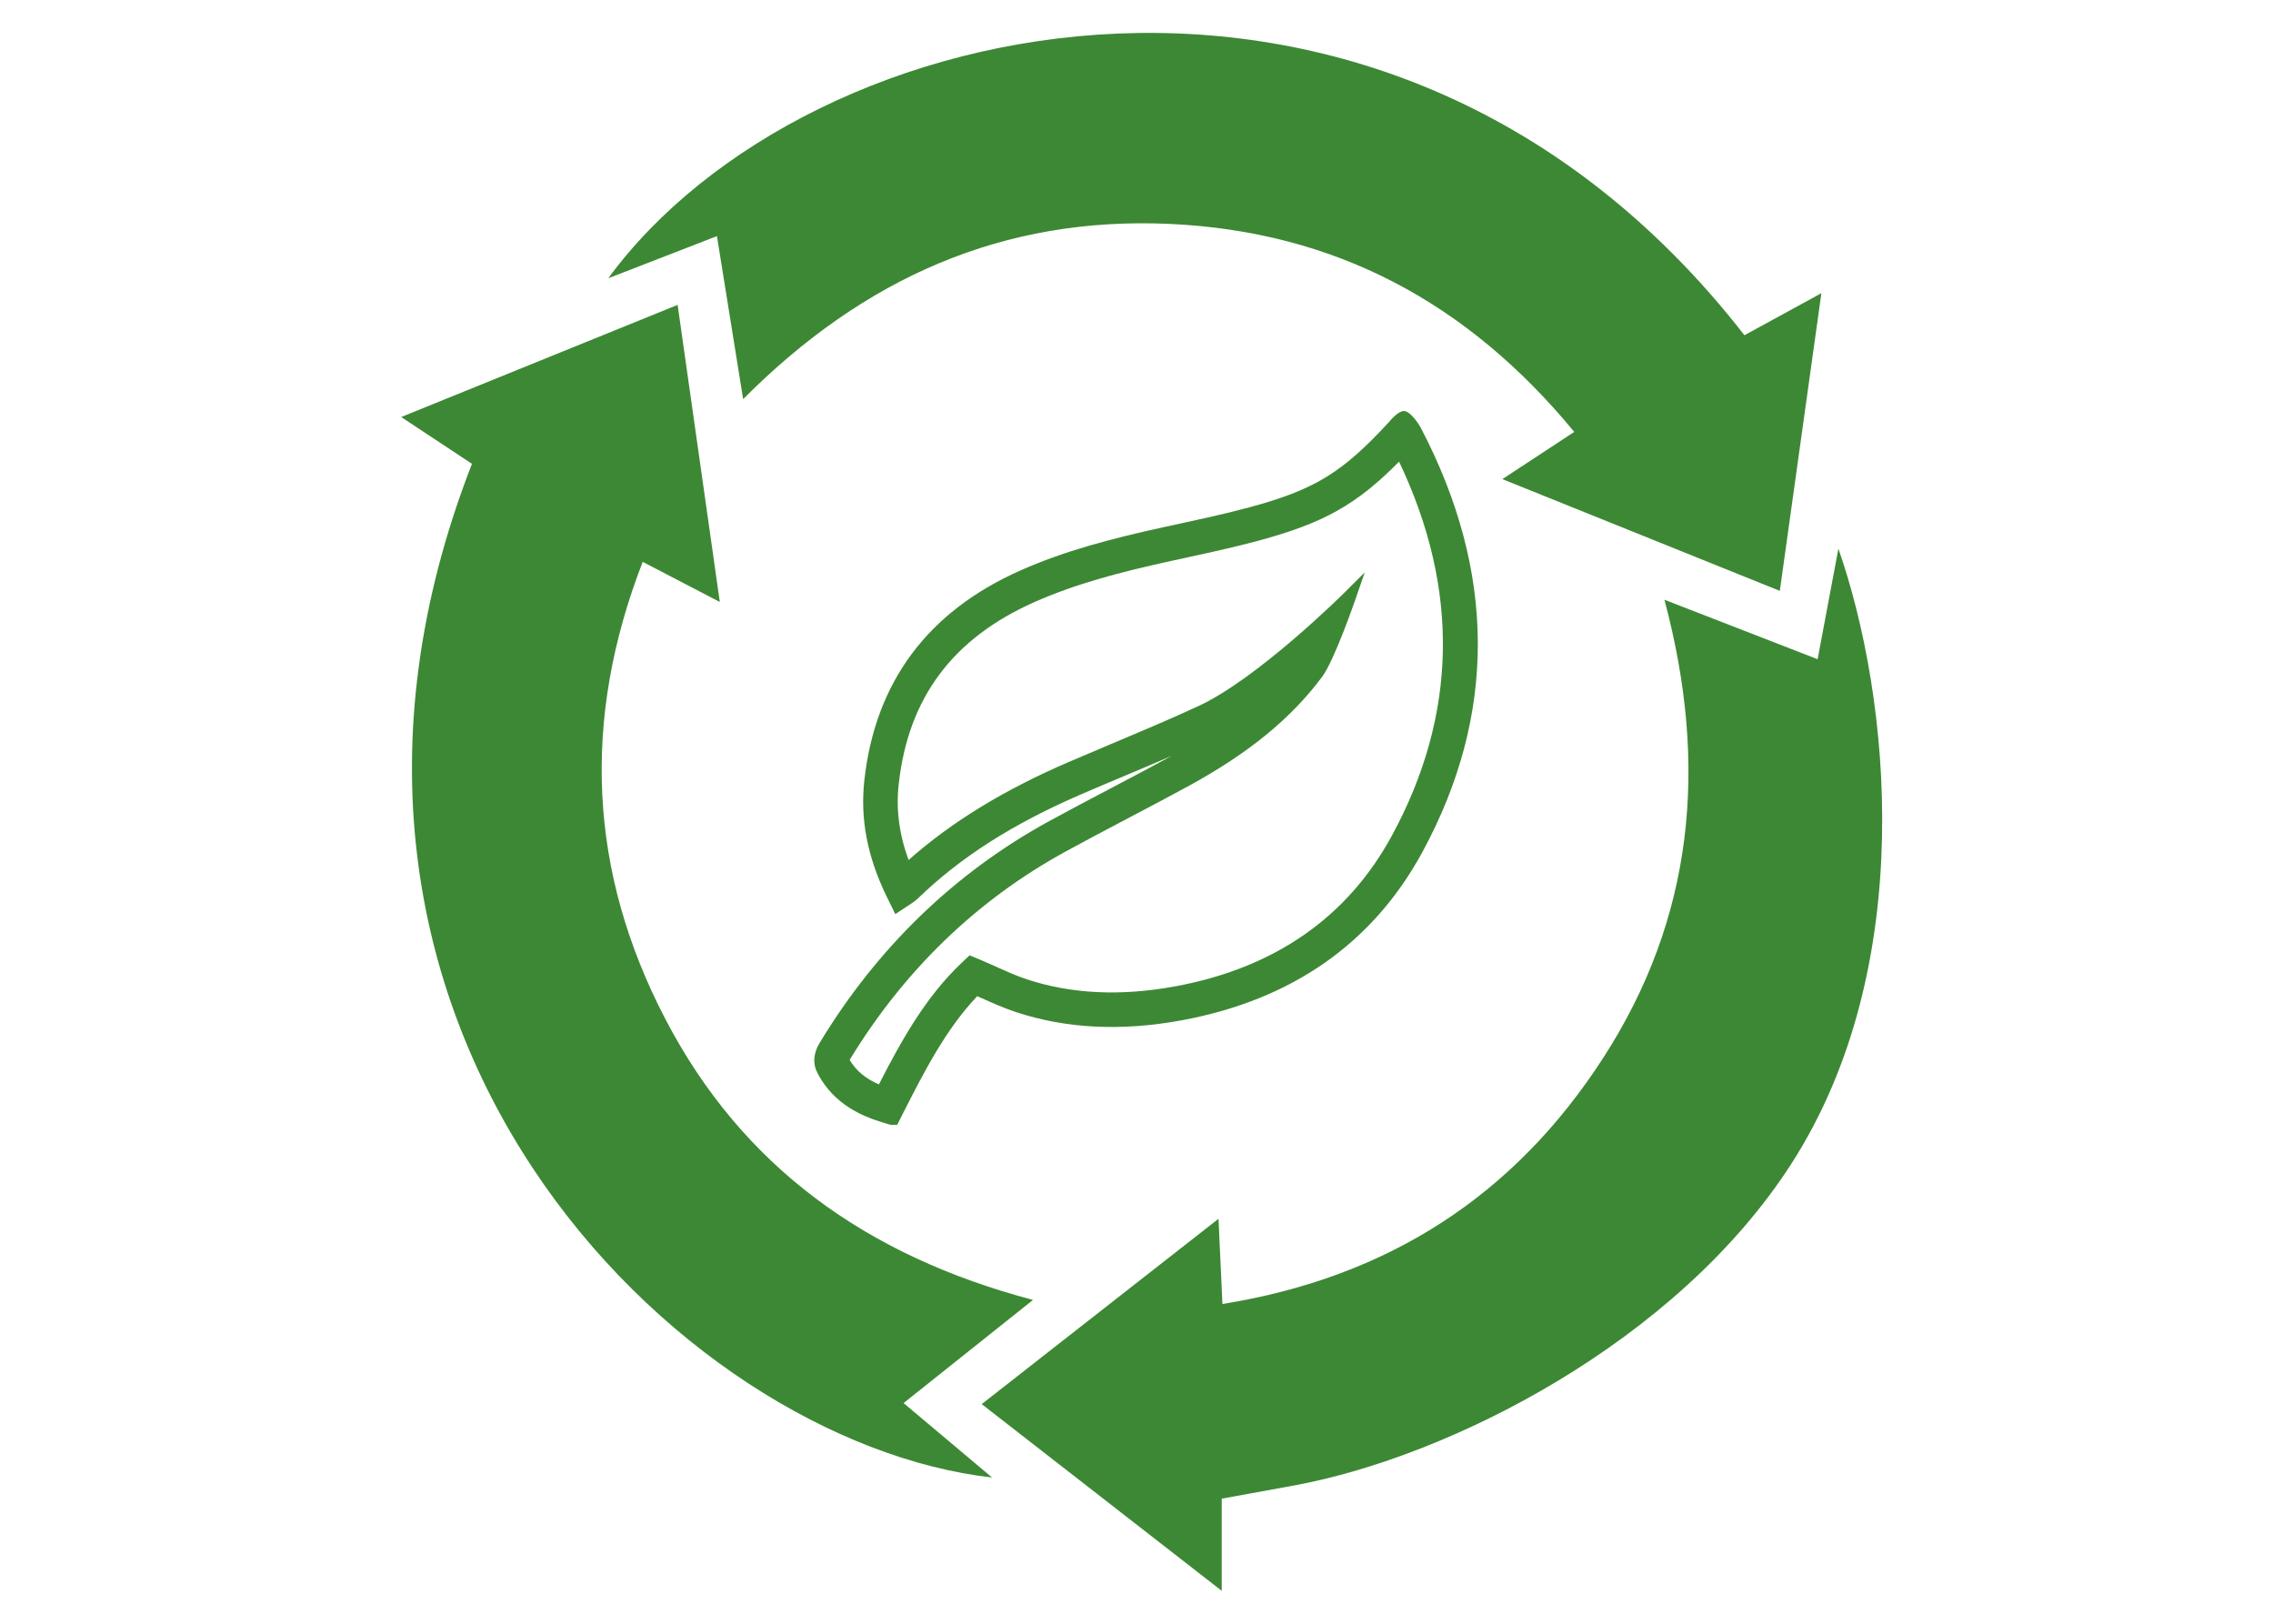
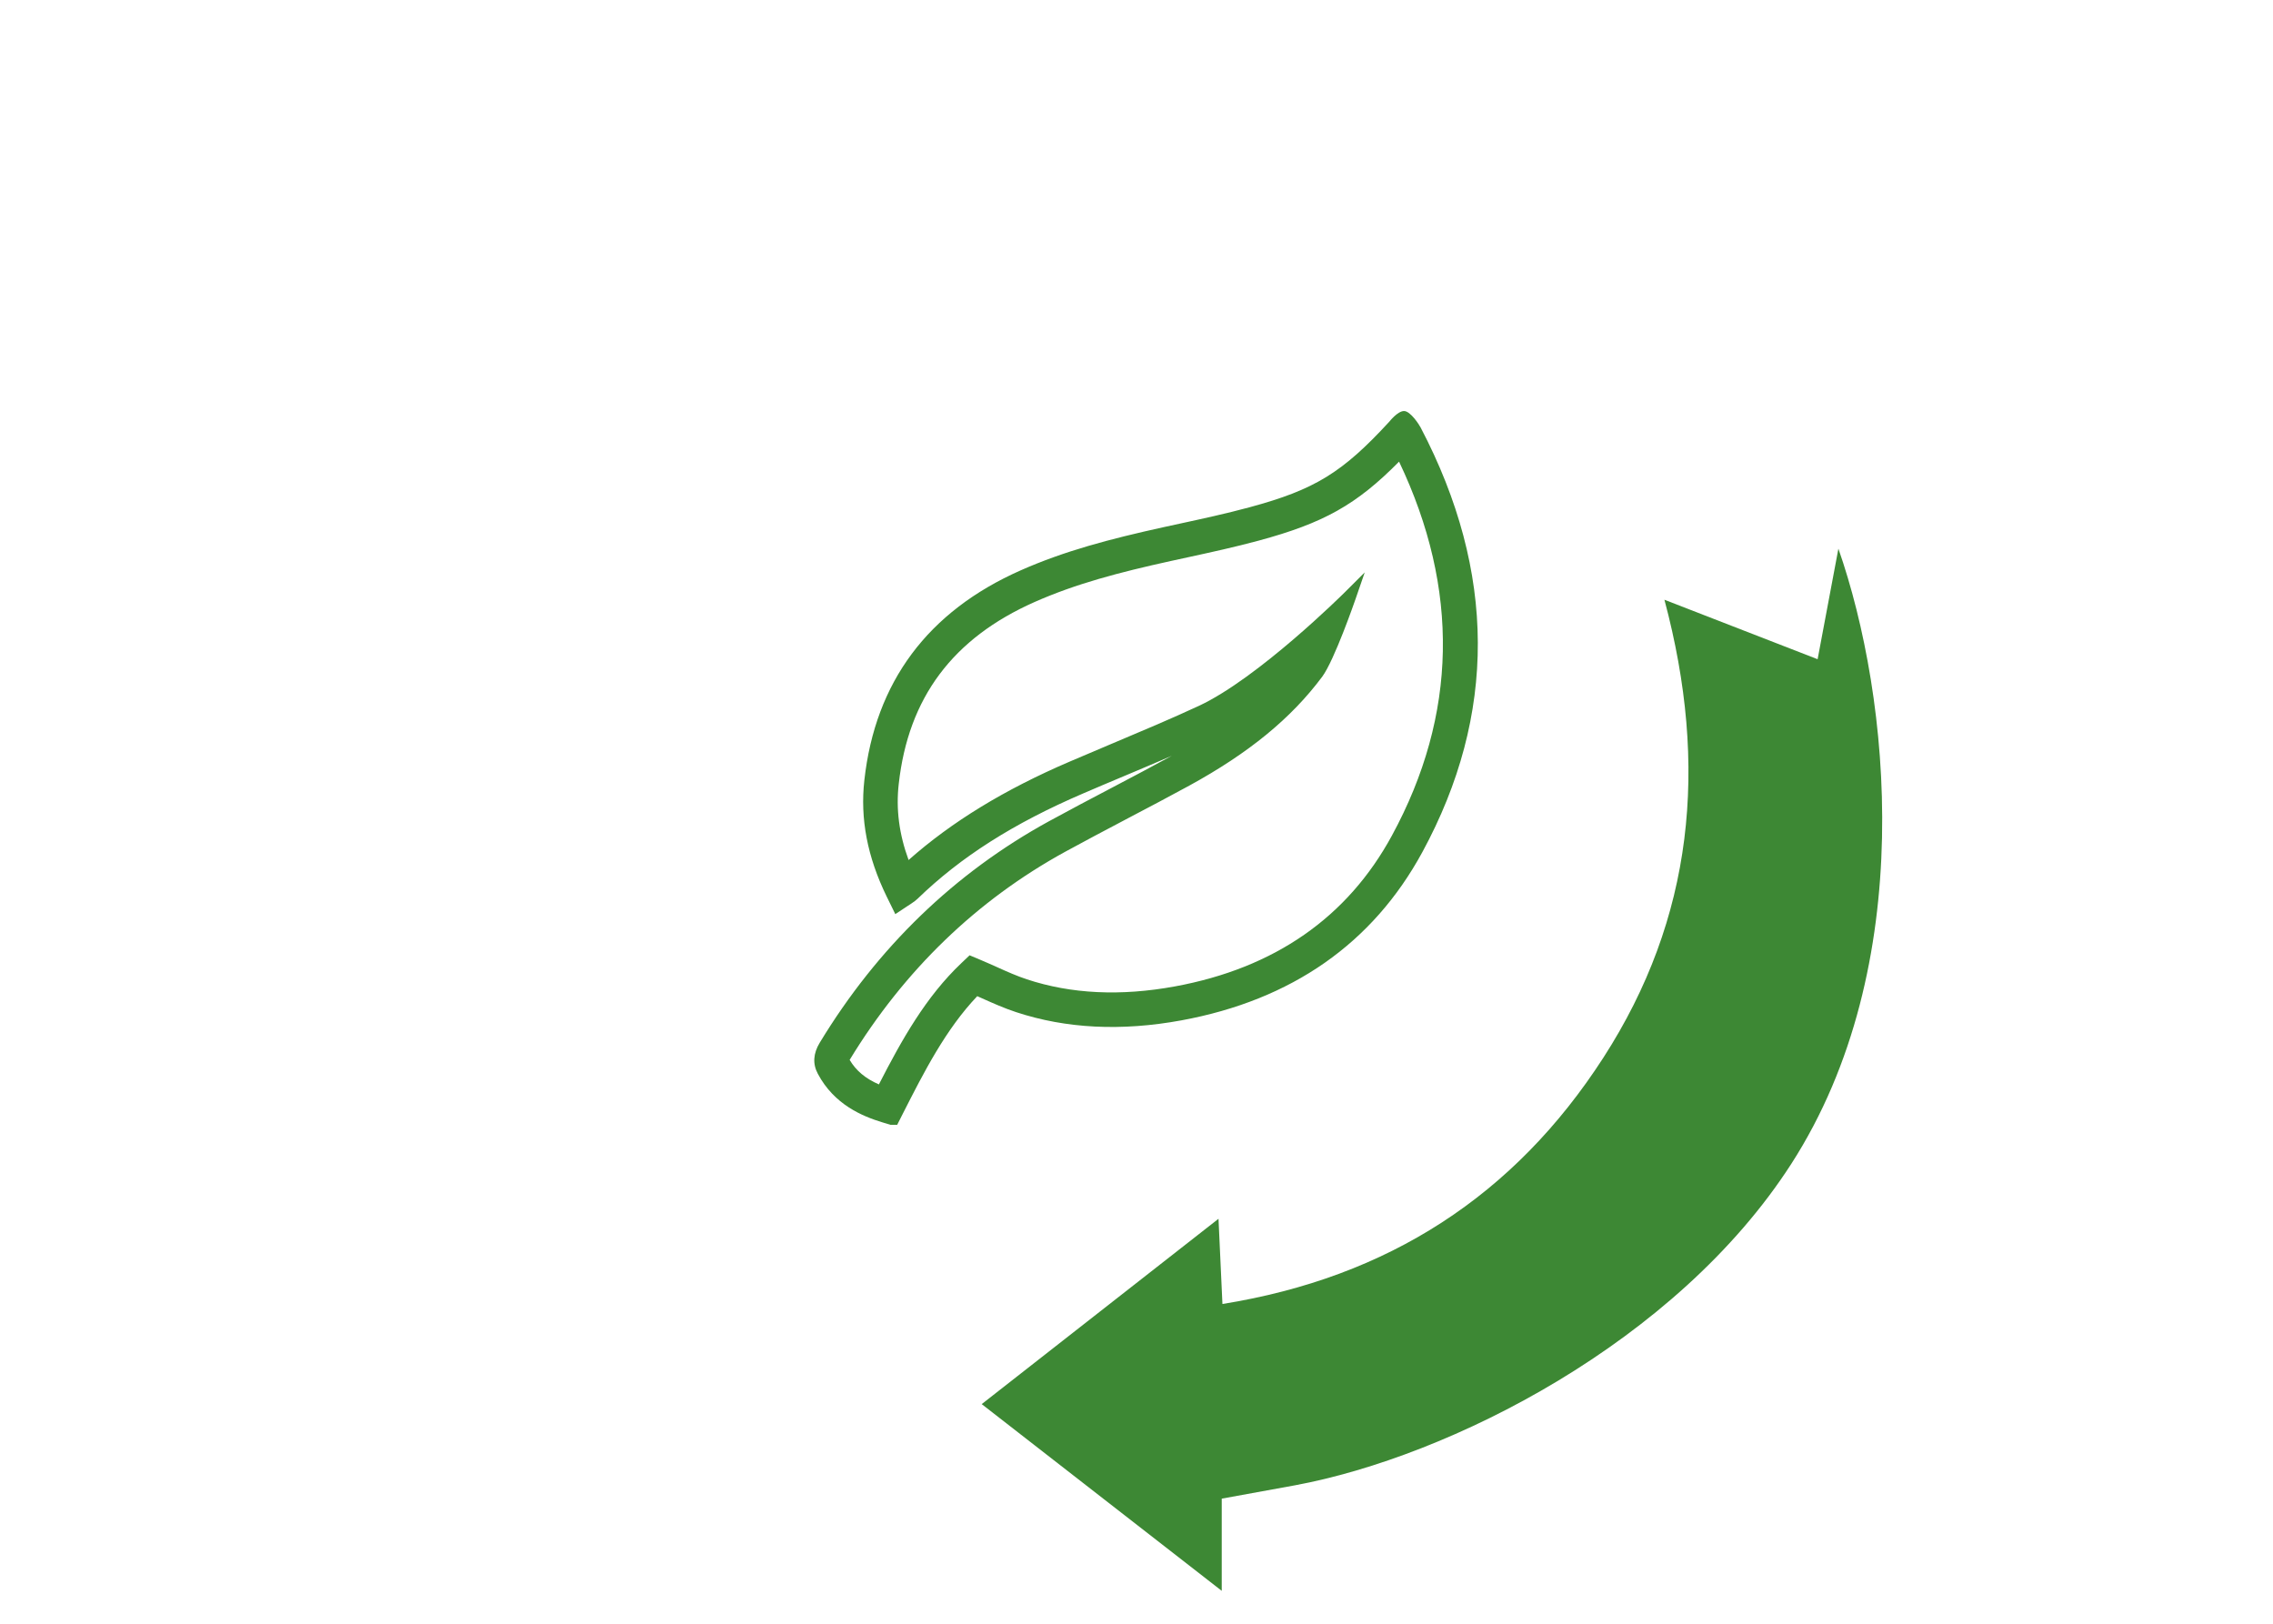
<svg xmlns="http://www.w3.org/2000/svg" version="1.1" id="Layer_1" x="0px" y="0px" width="140px" height="100px" viewBox="0 0 140 100" enable-background="new 0 0 140 100" xml:space="preserve">
  <g>
    <path fill="#3D8834" d="M86.479,25.314c-0.395-0.001-0.905,0.652-0.905,0.652c-2.895,3.148-4.599,4.19-8.604,5.273   c-1.448,0.393-2.978,0.723-4.326,1.015l-0.993,0.216c-3.326,0.733-6.092,1.465-8.783,2.655c-5.72,2.53-8.96,6.878-9.63,12.923   c-0.266,2.376,0.182,4.718,1.371,7.159l0.535,1.09l1.013-0.669c0.139-0.093,0.242-0.168,0.353-0.272   c2.668-2.587,5.915-4.65,10.213-6.495c0.814-0.352,1.632-0.695,2.451-1.04l0.213-0.089c0.918-0.387,1.853-0.781,2.788-1.186   c-1.224,0.668-2.458,1.319-3.693,1.968c-1.3,0.683-2.6,1.366-3.889,2.072c-5.8,3.181-10.545,7.764-14.104,13.63   c-0.403,0.664-0.443,1.307-0.118,1.912c1.011,1.907,2.754,2.621,3.978,2.993l0.5,0.153h0.41l0.349-0.689   c1.297-2.554,2.638-5.192,4.583-7.235l0.311,0.139c0.662,0.296,1.347,0.602,2.075,0.842c3.076,1.018,6.495,1.188,10.188,0.509   c6.791-1.25,11.784-4.736,14.843-10.366c4.589-8.453,4.551-17.251-0.104-26.138C87.419,26.164,86.873,25.315,86.479,25.314z    M85.733,51.458c-2.736,5.039-7.231,8.162-13.356,9.289c-3.349,0.616-6.402,0.468-9.135-0.436   c-0.598-0.199-1.178-0.453-1.875-0.769c-0.328-0.146-0.662-0.296-1.006-0.44l-0.641-0.269l-0.504,0.479   c-2.192,2.078-3.667,4.712-5.083,7.472c-0.834-0.365-1.404-0.843-1.801-1.51c3.36-5.519,7.827-9.832,13.28-12.82   c1.194-0.654,2.398-1.288,3.601-1.922l0.254-0.135c1.264-0.663,2.528-1.328,3.786-2.015c3.672-2.01,6.271-4.14,8.184-6.705   c0.746-1.007,1.998-4.626,2.052-4.779l0.568-1.646l-1.234,1.23c-0.051,0.052-5.31,5.276-8.979,6.988   c-1.734,0.805-3.537,1.562-5.281,2.297l-0.12,0.05c-0.857,0.361-1.713,0.722-2.563,1.089c-4.011,1.72-7.262,3.706-9.918,6.058   c-0.584-1.593-0.783-3.13-0.607-4.68c0.588-5.312,3.328-8.979,8.374-11.212c2.534-1.12,5.183-1.818,8.378-2.521l1.067-0.232   c1.43-0.311,2.906-0.633,4.351-1.024c3.987-1.079,6.018-2.202,8.647-4.865C89.913,36.285,89.768,44.031,85.733,51.458z" />
    <path fill-rule="evenodd" clip-rule="evenodd" fill="#3D8834" d="M75.051,75.06c0.088,1.92,0.154,3.331,0.242,5.248   c10.215-1.641,17.982-6.678,23.461-15.167c5.53-8.569,6.511-17.929,3.762-28.205c3.369,1.307,6.218,2.414,9.436,3.663   c0.448-2.384,0.864-4.596,1.28-6.808c3.194,9.135,4.936,25.709-2.899,37.883c-7.078,10.998-21.058,18.037-30.568,19.8   c-1.427,0.265-2.855,0.521-4.515,0.822c0,1.706,0,3.321,0,5.677c-5.144-4.002-9.773-7.603-14.784-11.499   C65.353,82.649,70.022,78.994,75.051,75.06z" />
-     <path fill-rule="evenodd" clip-rule="evenodd" fill="#3D8834" d="M107.444,20.646c1.523-0.832,2.871-1.569,4.74-2.59   c-0.877,6.281-1.687,12.083-2.561,18.334c-5.729-2.308-11.219-4.518-17.088-6.883c1.646-1.08,2.919-1.916,4.427-2.907   c-6.559-7.963-14.742-12.354-24.949-12.812c-10.207-0.458-18.785,3.3-26.241,10.792c-0.579-3.6-1.079-6.708-1.614-10.038   c-2.276,0.882-4.334,1.68-6.694,2.595C49.73,0.419,85.552-7.501,107.444,20.646z" />
-     <path fill-rule="evenodd" clip-rule="evenodd" fill="#3D8834" d="M44.335,37.074c-1.868-0.972-3.141-1.635-4.749-2.472   c-3.776,9.73-3.333,19.106,1.41,28.187c4.709,9.015,12.312,14.543,22.629,17.269c-2.842,2.265-5.297,4.221-7.972,6.352   c1.885,1.586,3.561,2.994,5.449,4.583c-19.279-2.17-45.495-27.852-32.033-62.429c-1.291-0.854-2.618-1.731-4.36-2.881   c5.844-2.371,11.291-4.58,17.027-6.907C42.6,24.845,43.426,30.666,44.335,37.074z" />
  </g>
</svg>